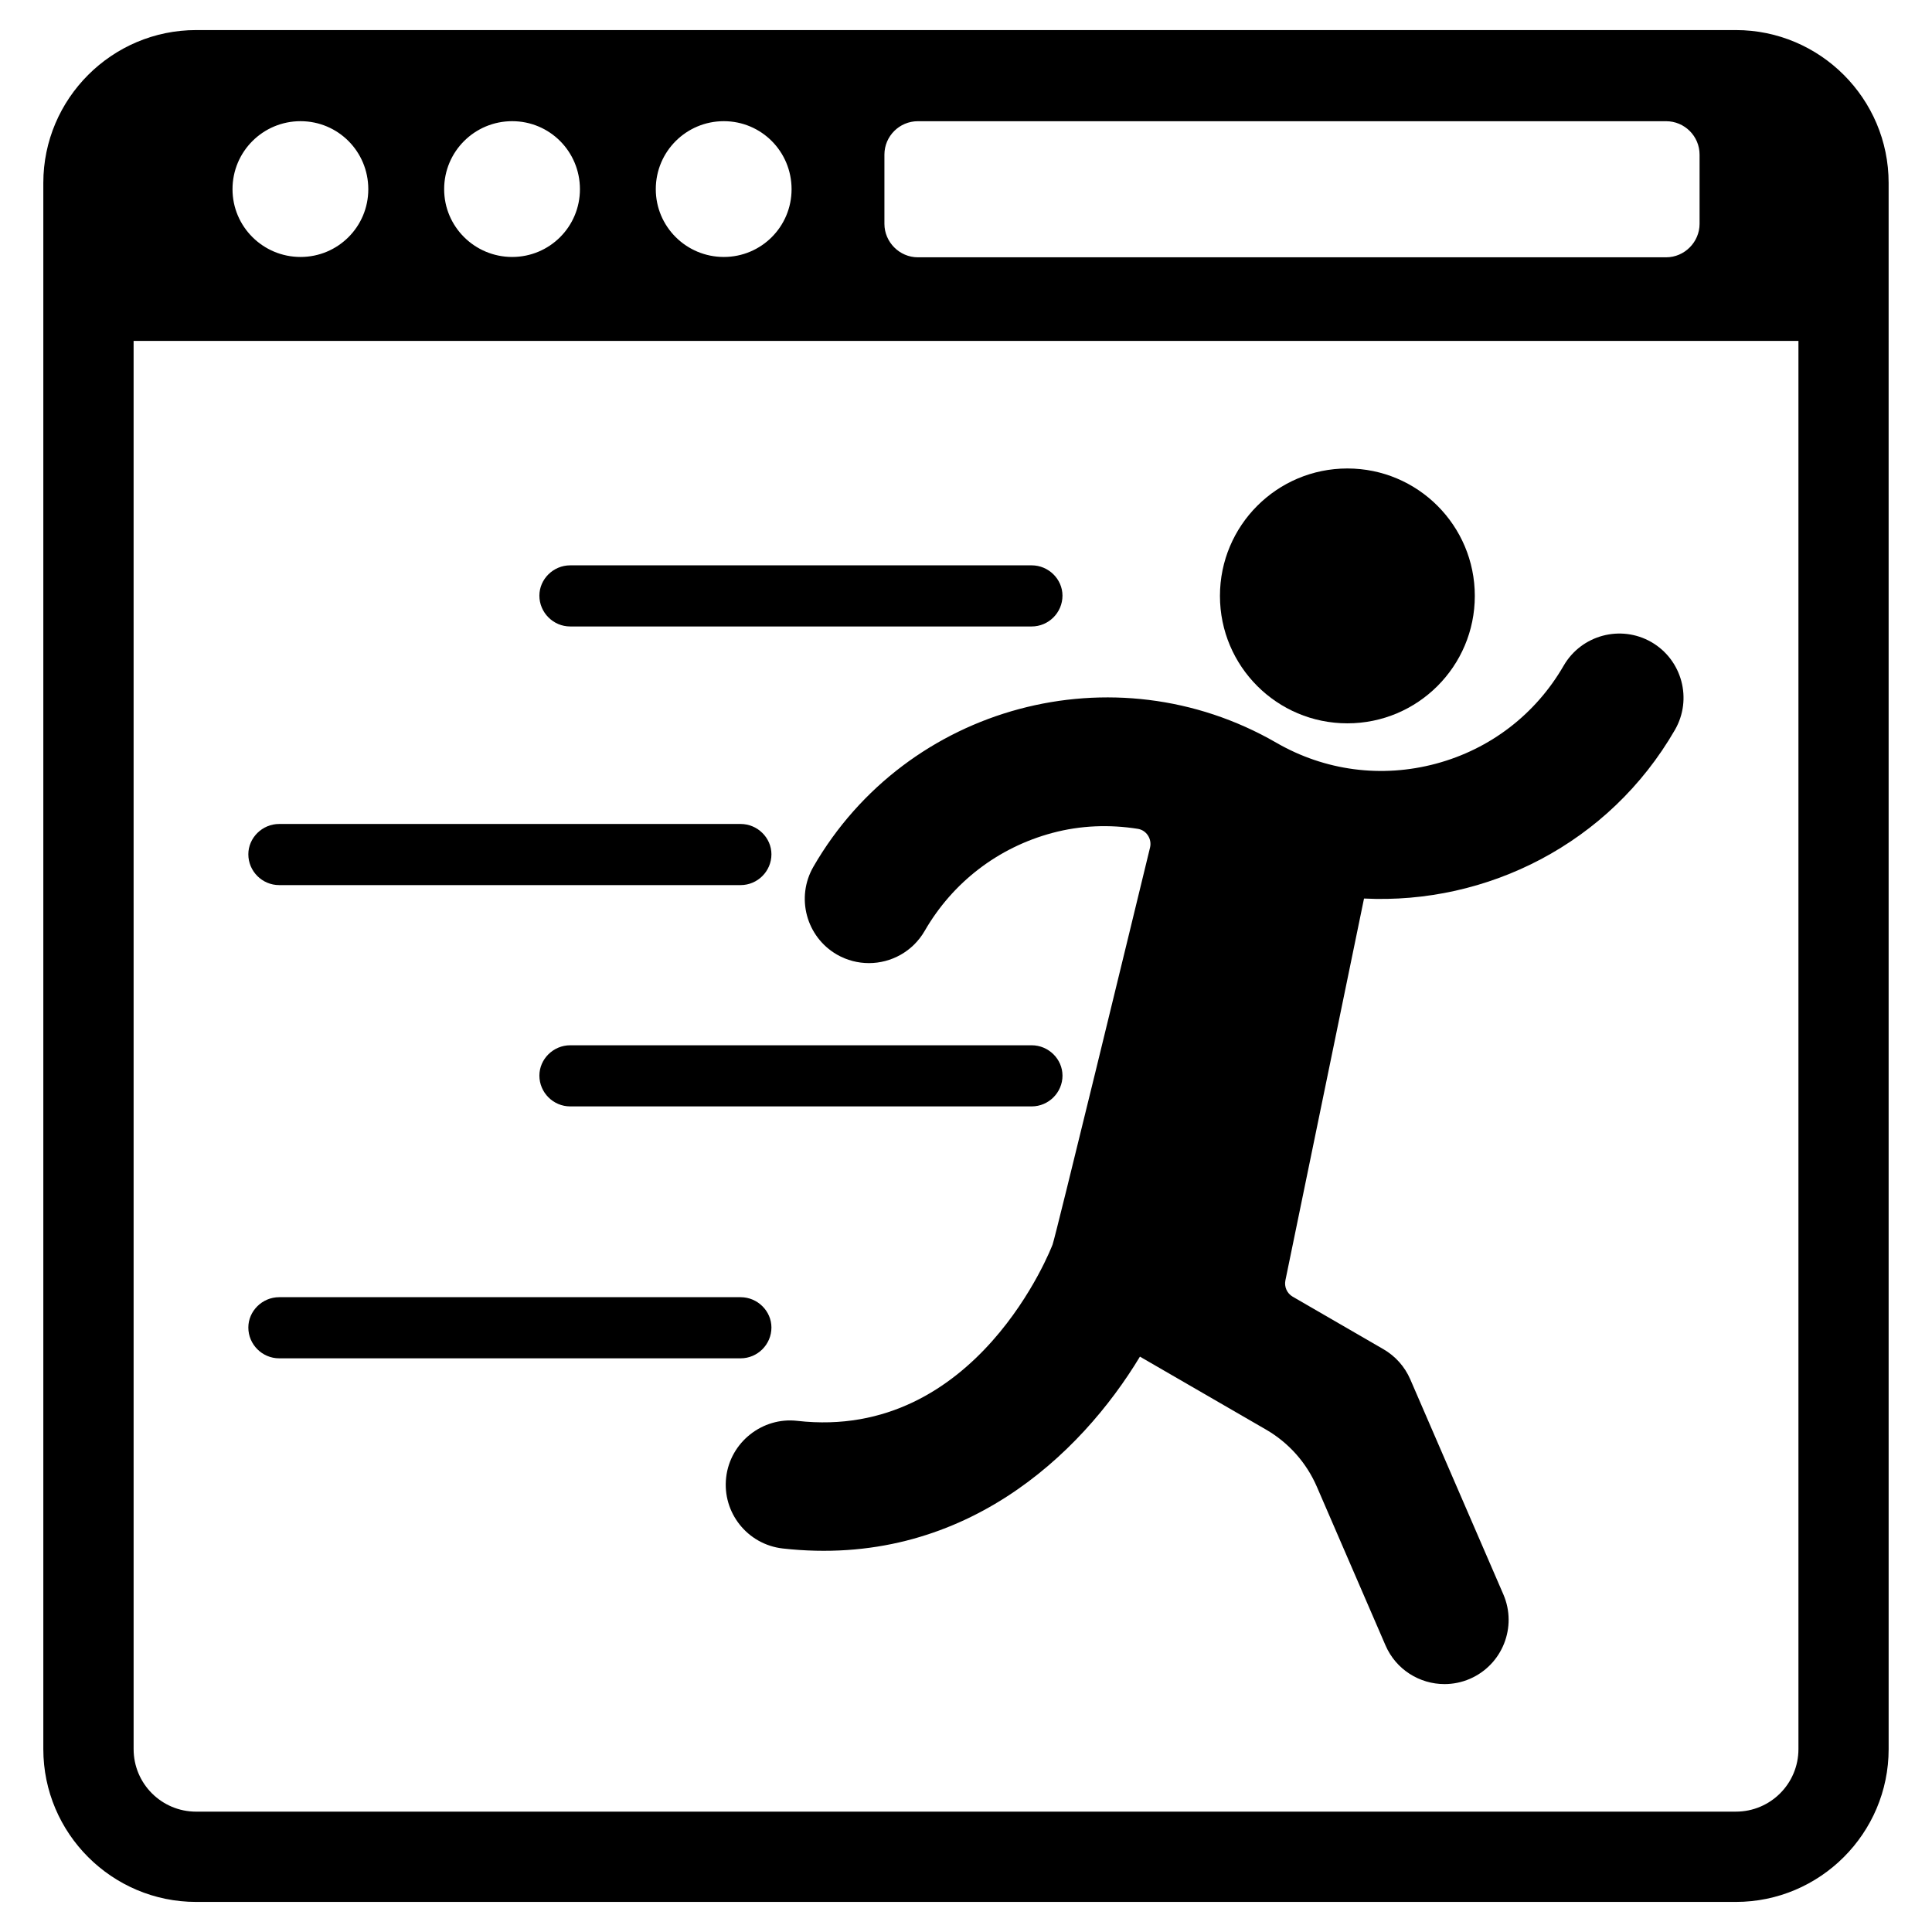
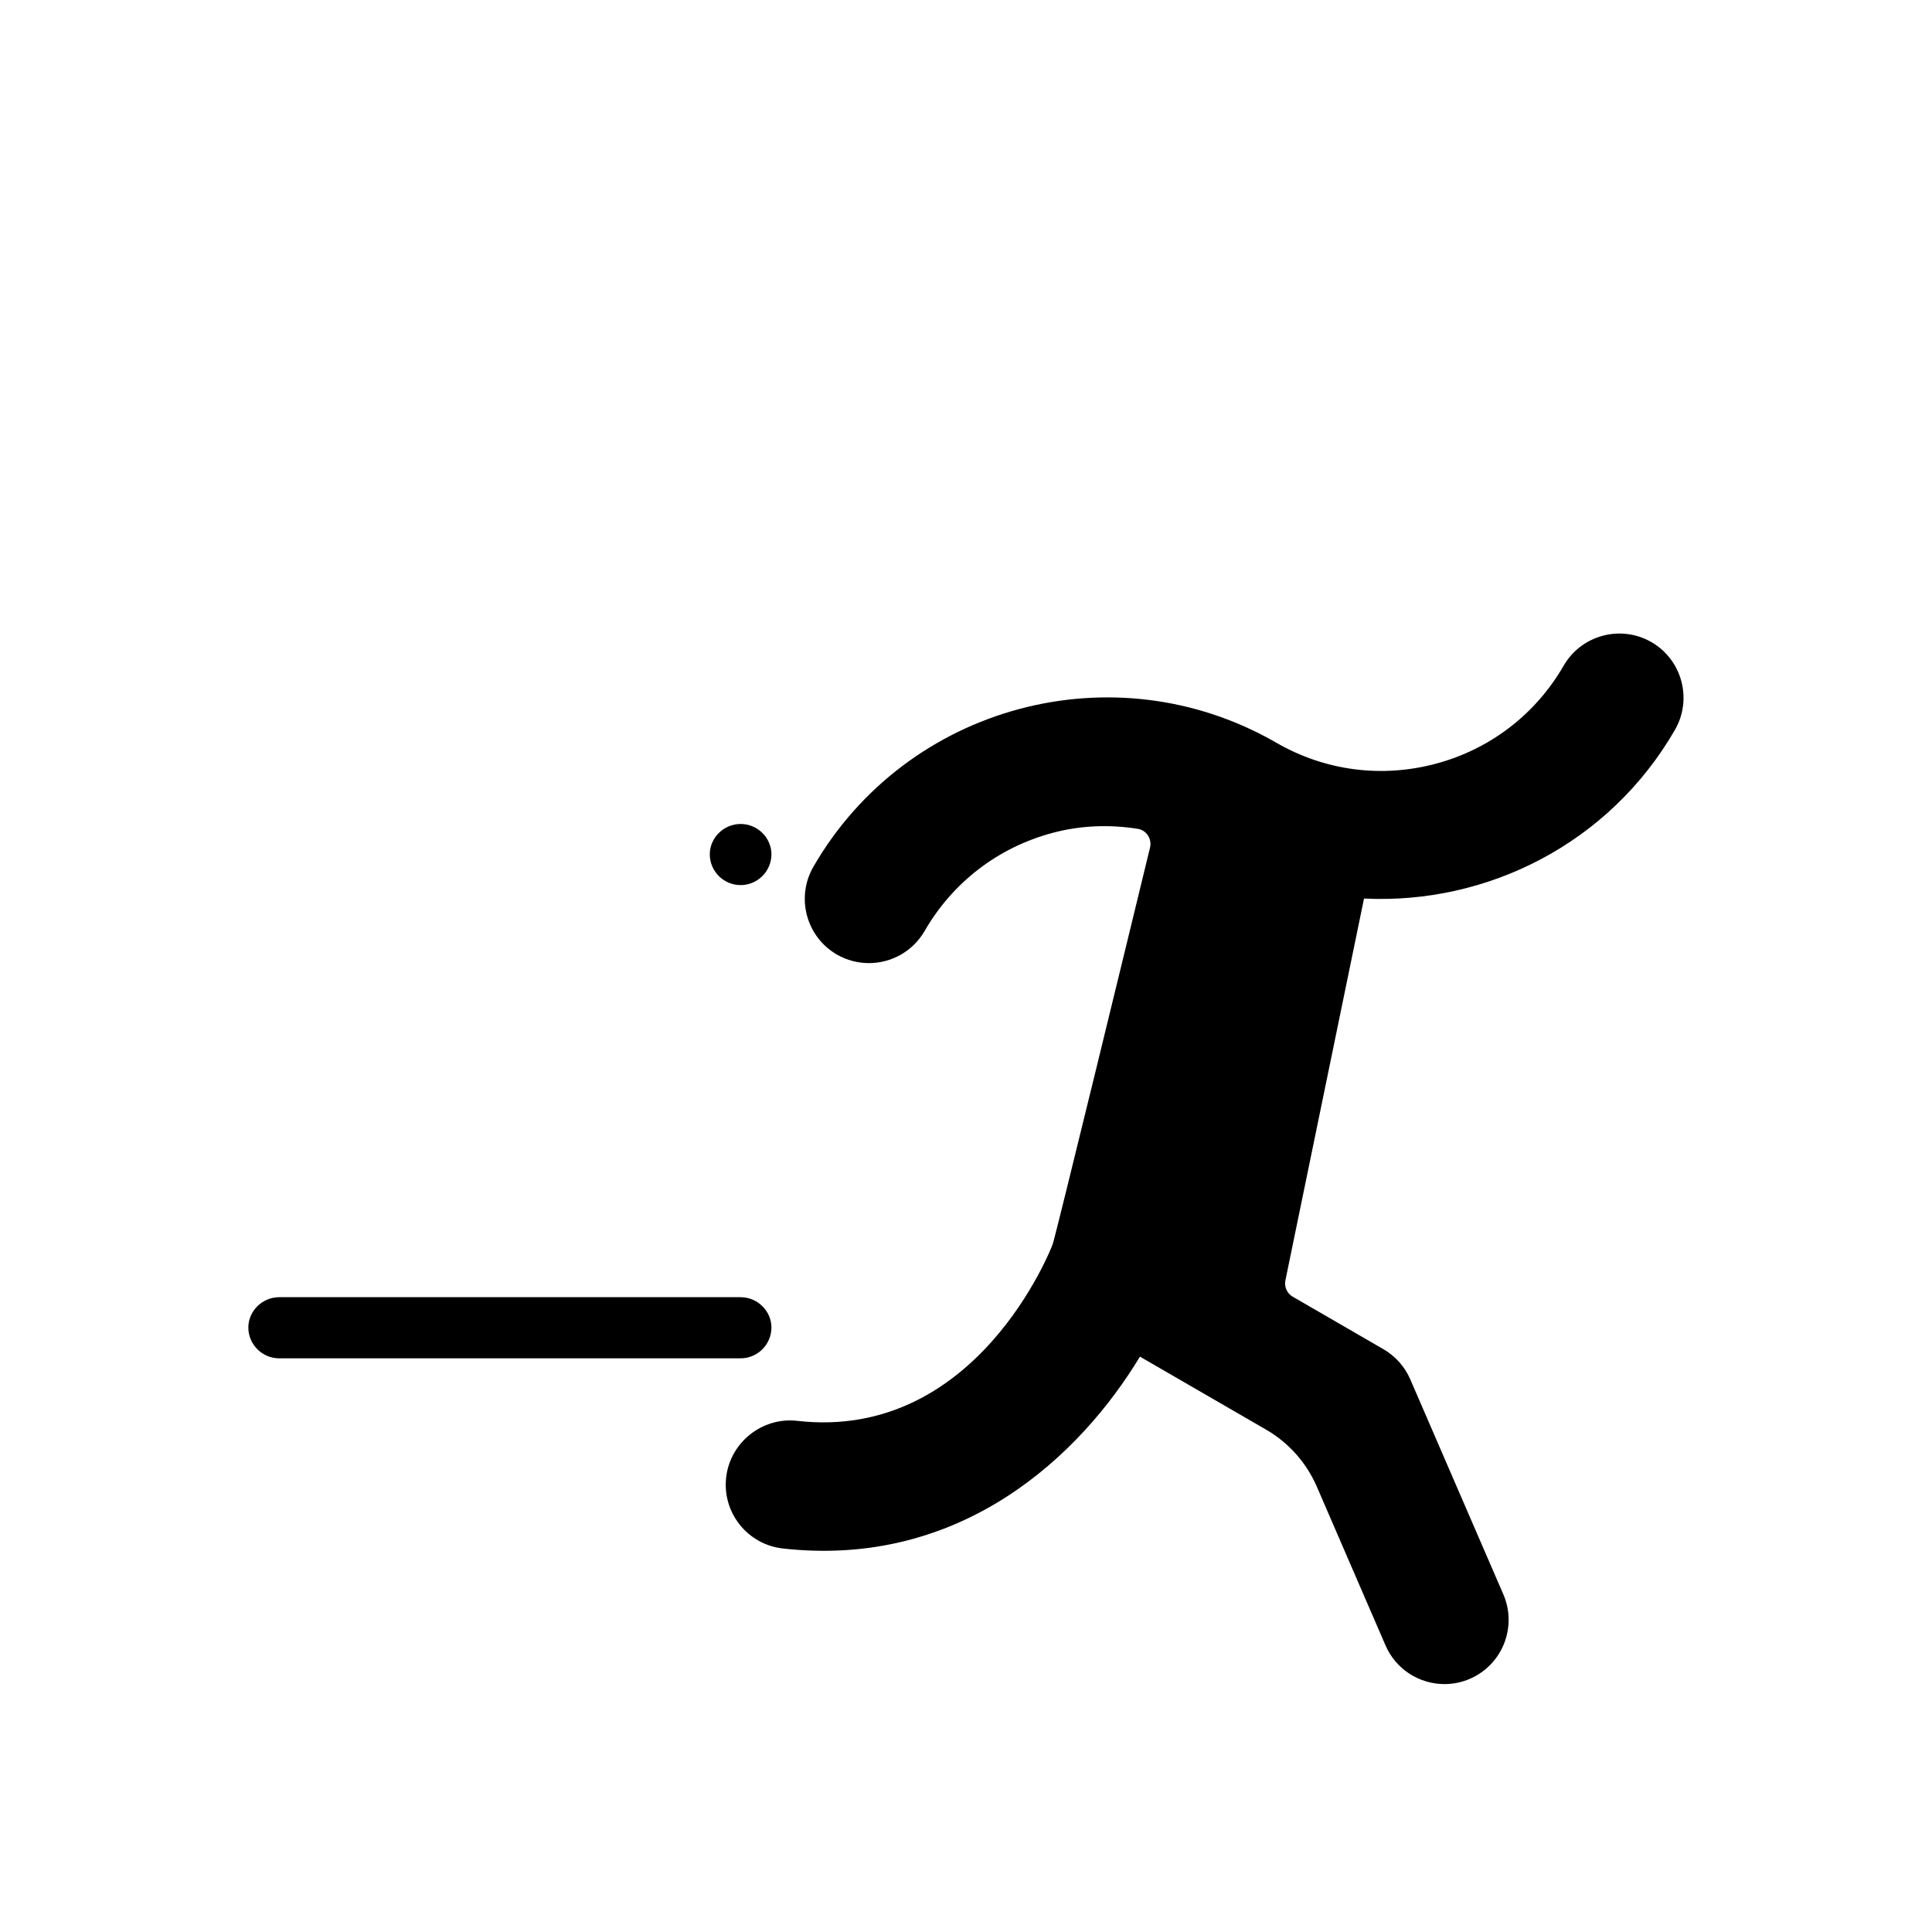
<svg xmlns="http://www.w3.org/2000/svg" fill="#000000" width="800px" height="800px" version="1.1" viewBox="144 144 512 512">
  <g>
-     <path d="m604.02 151.97h-408.04c-22.309 0-40.5 18.184-40.5 40.5v415.06c0 22.316 18.184 40.5 40.5 40.5h408.03c22.316 0 40.5-18.184 40.5-40.5l-0.004-415.06c0.008-22.316-18.184-40.5-40.488-40.5zm-225.64 33.012c0-4.891 3.977-8.859 8.867-8.859h198.29c4.891 0 8.867 3.969 8.867 8.859v18.34c0 4.812-3.977 8.867-8.867 8.867h-198.29c-4.891 0-8.867-4.055-8.867-8.867zm-42.562-8.867c9.938 0 17.957 8.023 17.957 18.035 0 9.93-8.023 17.949-17.957 17.949-9.938 0-18.027-8.023-18.027-17.949-0.008-10.012 8.09-18.035 18.027-18.035zm-56.086 0c9.938 0 17.957 8.023 17.957 18.035 0 9.93-8.023 17.949-17.957 17.949-9.93 0-18.027-8.023-18.027-17.949-0.008-10.012 8.09-18.035 18.027-18.035zm-56.086 0c9.938 0 17.957 8.023 17.957 18.035 0 9.93-8.023 17.949-17.957 17.949-9.93 0-18.027-8.023-18.027-17.949-0.008-10.012 8.094-18.035 18.027-18.035zm396.96 431.41c0 9.168-7.41 16.578-16.578 16.578l-408.04 0.004c-9.168 0-16.578-7.418-16.578-16.578l-0.004-373.19h441.2z" />
-     <path d="m425.57 429.04c0-4.356-3.676-8.031-8.168-8.031h-122.29c-4.496 0-8.168 3.676-8.168 8.031 0 4.496 3.676 8.168 8.168 8.168h122.29c4.496 0 8.172-3.676 8.172-8.168z" />
-     <path d="m217.98 378.56h122.29c4.496 0 8.168-3.676 8.168-8.168 0-4.356-3.676-8.031-8.168-8.031h-122.29c-4.488 0-8.168 3.676-8.168 8.031-0.004 4.496 3.672 8.168 8.168 8.168z" />
-     <path d="m295.11 310.02h122.29c4.496 0 8.168-3.676 8.168-8.168 0-4.356-3.676-8.031-8.168-8.031h-122.29c-4.496 0-8.168 3.676-8.168 8.031 0 4.484 3.68 8.168 8.168 8.168z" />
+     <path d="m217.98 378.56h122.29c4.496 0 8.168-3.676 8.168-8.168 0-4.356-3.676-8.031-8.168-8.031c-4.488 0-8.168 3.676-8.168 8.031-0.004 4.496 3.672 8.168 8.168 8.168z" />
    <path d="m217.98 503.97h122.29c4.496 0 8.168-3.676 8.168-8.168 0-4.356-3.676-8.031-8.168-8.031h-122.29c-4.488 0-8.168 3.676-8.168 8.031-0.004 4.488 3.672 8.168 8.168 8.168z" />
    <path d="m359.55 373.71c-4.688 8.137-1.898 18.547 6.231 23.254 2.684 1.543 5.613 2.269 8.496 2.269 5.875 0 11.594-3.047 14.758-8.512 7.441-12.906 19.477-22.137 33.855-25.988 7.519-2.016 15.176-2.262 22.633-1.086 2.309 0.363 3.797 2.691 3.246 4.969-4.773 19.68-25.012 103-25.824 105.2-0.203 0.535-19.965 52.164-67.68 46.723-9.184-1.055-17.758 5.629-18.828 14.996-1.062 9.332 5.652 17.766 14.996 18.828 47.512 5.332 78.98-24.848 94.66-50.84l33.398 19.324c6.008 3.473 10.734 8.781 13.488 15.152l18.191 42.039c2.781 6.434 9.055 10.262 15.633 10.262 2.246 0 4.551-0.449 6.734-1.395 8.625-3.734 12.586-13.758 8.867-22.371l-24.672-57c-1.449-3.348-3.938-6.144-7.102-7.977l-24.051-13.922c-1.512-0.875-2.285-2.613-1.938-4.316l20.836-101.2c32.609 1.621 64.992-14.539 82.398-44.699 4.688-8.137 1.898-18.547-6.231-23.254-8.145-4.68-18.531-1.898-23.254 6.231-7.441 12.906-19.477 22.137-33.855 25.988-14.387 3.852-29.414 1.898-42.328-5.574-42.871-24.73-97.902-9.988-122.66 32.898z" />
-     <path d="m534.84 301.92c0 18.652-15.117 33.77-33.77 33.77-18.652 0-33.77-15.117-33.77-33.77 0-18.652 15.117-33.77 33.77-33.77 18.652 0 33.77 15.117 33.77 33.77" />
  </g>
</svg>